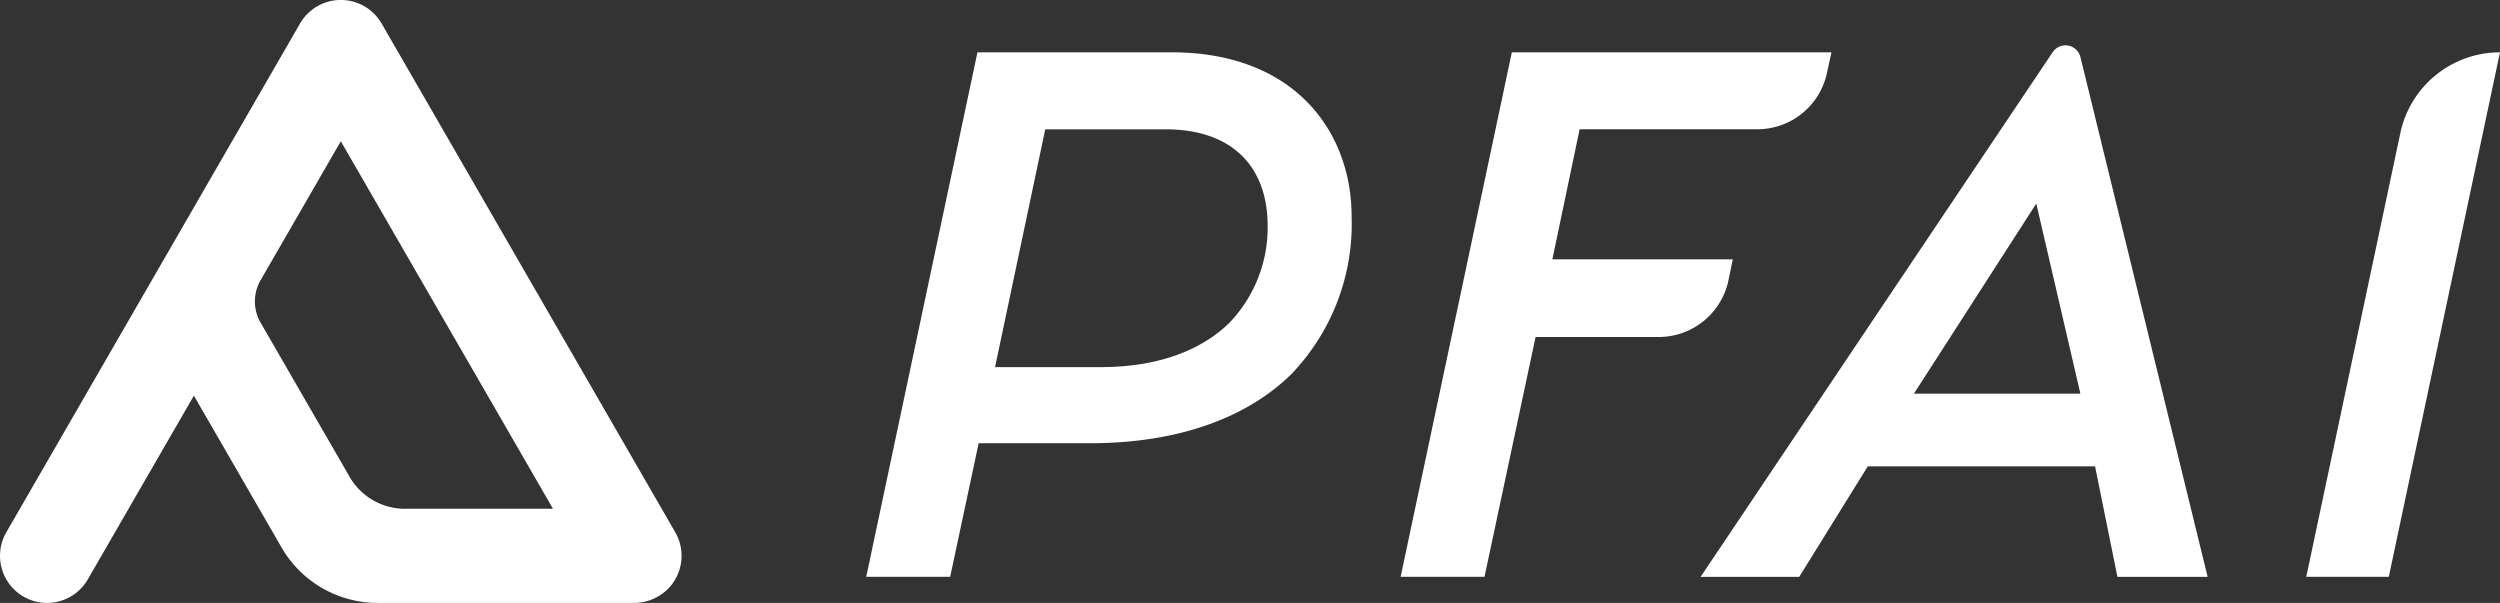
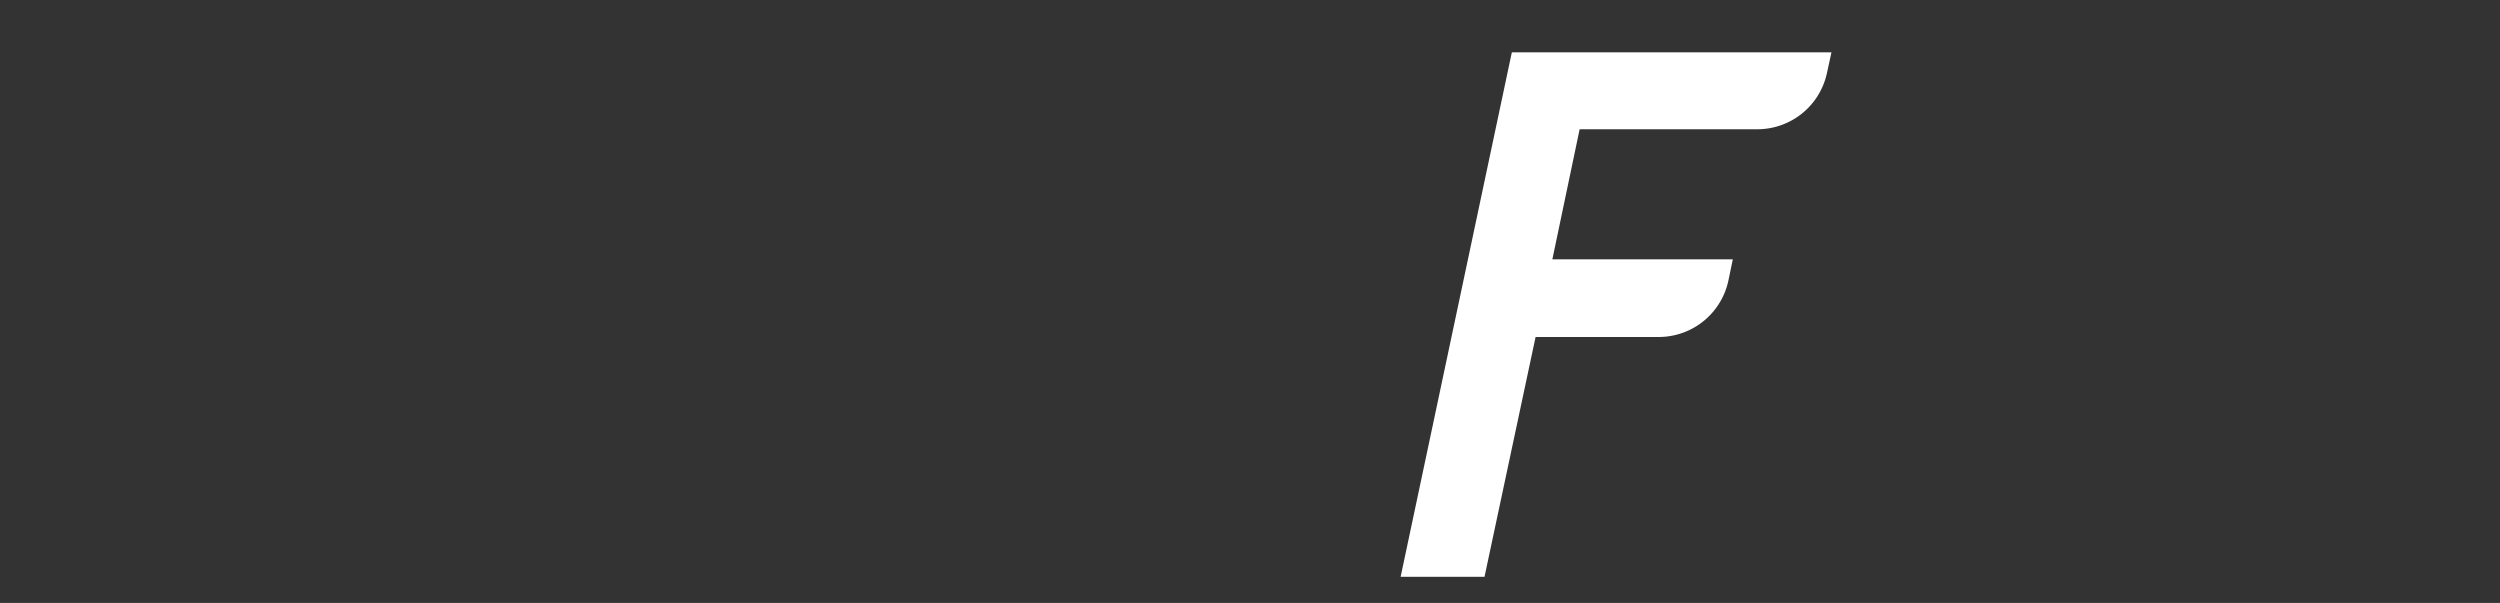
<svg xmlns="http://www.w3.org/2000/svg" width="147.289" height="35.522" viewBox="0 0 147.289 35.522">
  <rect x="0" y="0" width="147.289" height="35.522" fill="#333333" stroke="none" />
  <g id="logo_hor" transform="translate(-1983.787 -700.727)">
    <path id="패스_24823" data-name="패스 24823" d="M2486.146,723.633l-1.607,7.664h10.631l-.255,1.23a4.2,4.2,0,0,1-4.107,3.344h-7.257L2480.542,750H2475.6l6.552-30.9h18.831l-.269,1.232a4.194,4.194,0,0,1-4.1,3.3Z" transform="translate(-409.294 -15.29)" fill="#fff" />
-     <path id="패스_24824" data-name="패스 24824" d="M2604.192,741.45H2590.8l-4.038,6.51h-5.81l20.745-30.914a.907.907,0,0,1,.753-.4h0a.906.906,0,0,1,.88.691l7.495,30.625h-5.315Zm-3.464-15.484-7.208,11.2h9.807Z" transform="translate(-496.973 -13.247)" fill="#fff" />
-     <path id="패스_24825" data-name="패스 24825" d="M2805.043,719.1h0l-6.551,30.9h-4.862l5.543-26.147A6,6,0,0,1,2805.043,719.1Z" transform="translate(-673.968 -15.29)" fill="#fff" />
    <g id="그룹_26162" data-name="그룹 26162" transform="translate(1983.787 700.727)">
-       <path id="패스_24826" data-name="패스 24826" d="M1986.559,736.249a2.775,2.775,0,0,1-2.4-4.162l8.629-14.947c.016-.028.032-.057.049-.085l8.627-14.942a2.774,2.774,0,0,1,4.806,0l17.3,29.973a2.775,2.775,0,0,1-.316,3.216,2.844,2.844,0,0,1-2.151.946h-15.07a6.534,6.534,0,0,1-5.658-3.267l-5.165-8.945-6.25,10.825A2.774,2.774,0,0,1,1986.559,736.249Zm21.08-5.549h8.727l-12.5-21.65-4.726,8.186a2.5,2.5,0,0,0,0,2.5l5.243,9.081A3.759,3.759,0,0,0,2007.639,730.7Z" transform="translate(-1983.787 -700.727)" fill="#fff" />
-     </g>
-     <path id="패스_24827" data-name="패스 24827" d="M2305.975,719.1H2294.52l-6.552,30.9h4.945l1.678-7.87h6.58c4.978,0,9.134-1.4,11.85-4.079a12.776,12.776,0,0,0,3.543-9.271C2316.564,723.715,2313.145,719.1,2305.975,719.1Zm3.379,15.946c-1.566,1.525-4.038,2.6-7.582,2.6h-6.217l.159-.742,2.8-13.268h7.087c3.955,0,6.016,2.225,6.016,5.686A8.1,8.1,0,0,1,2309.354,735.046Z" transform="translate(-253.146 -15.29)" fill="#fff" />
+       </g>
  </g>
</svg>